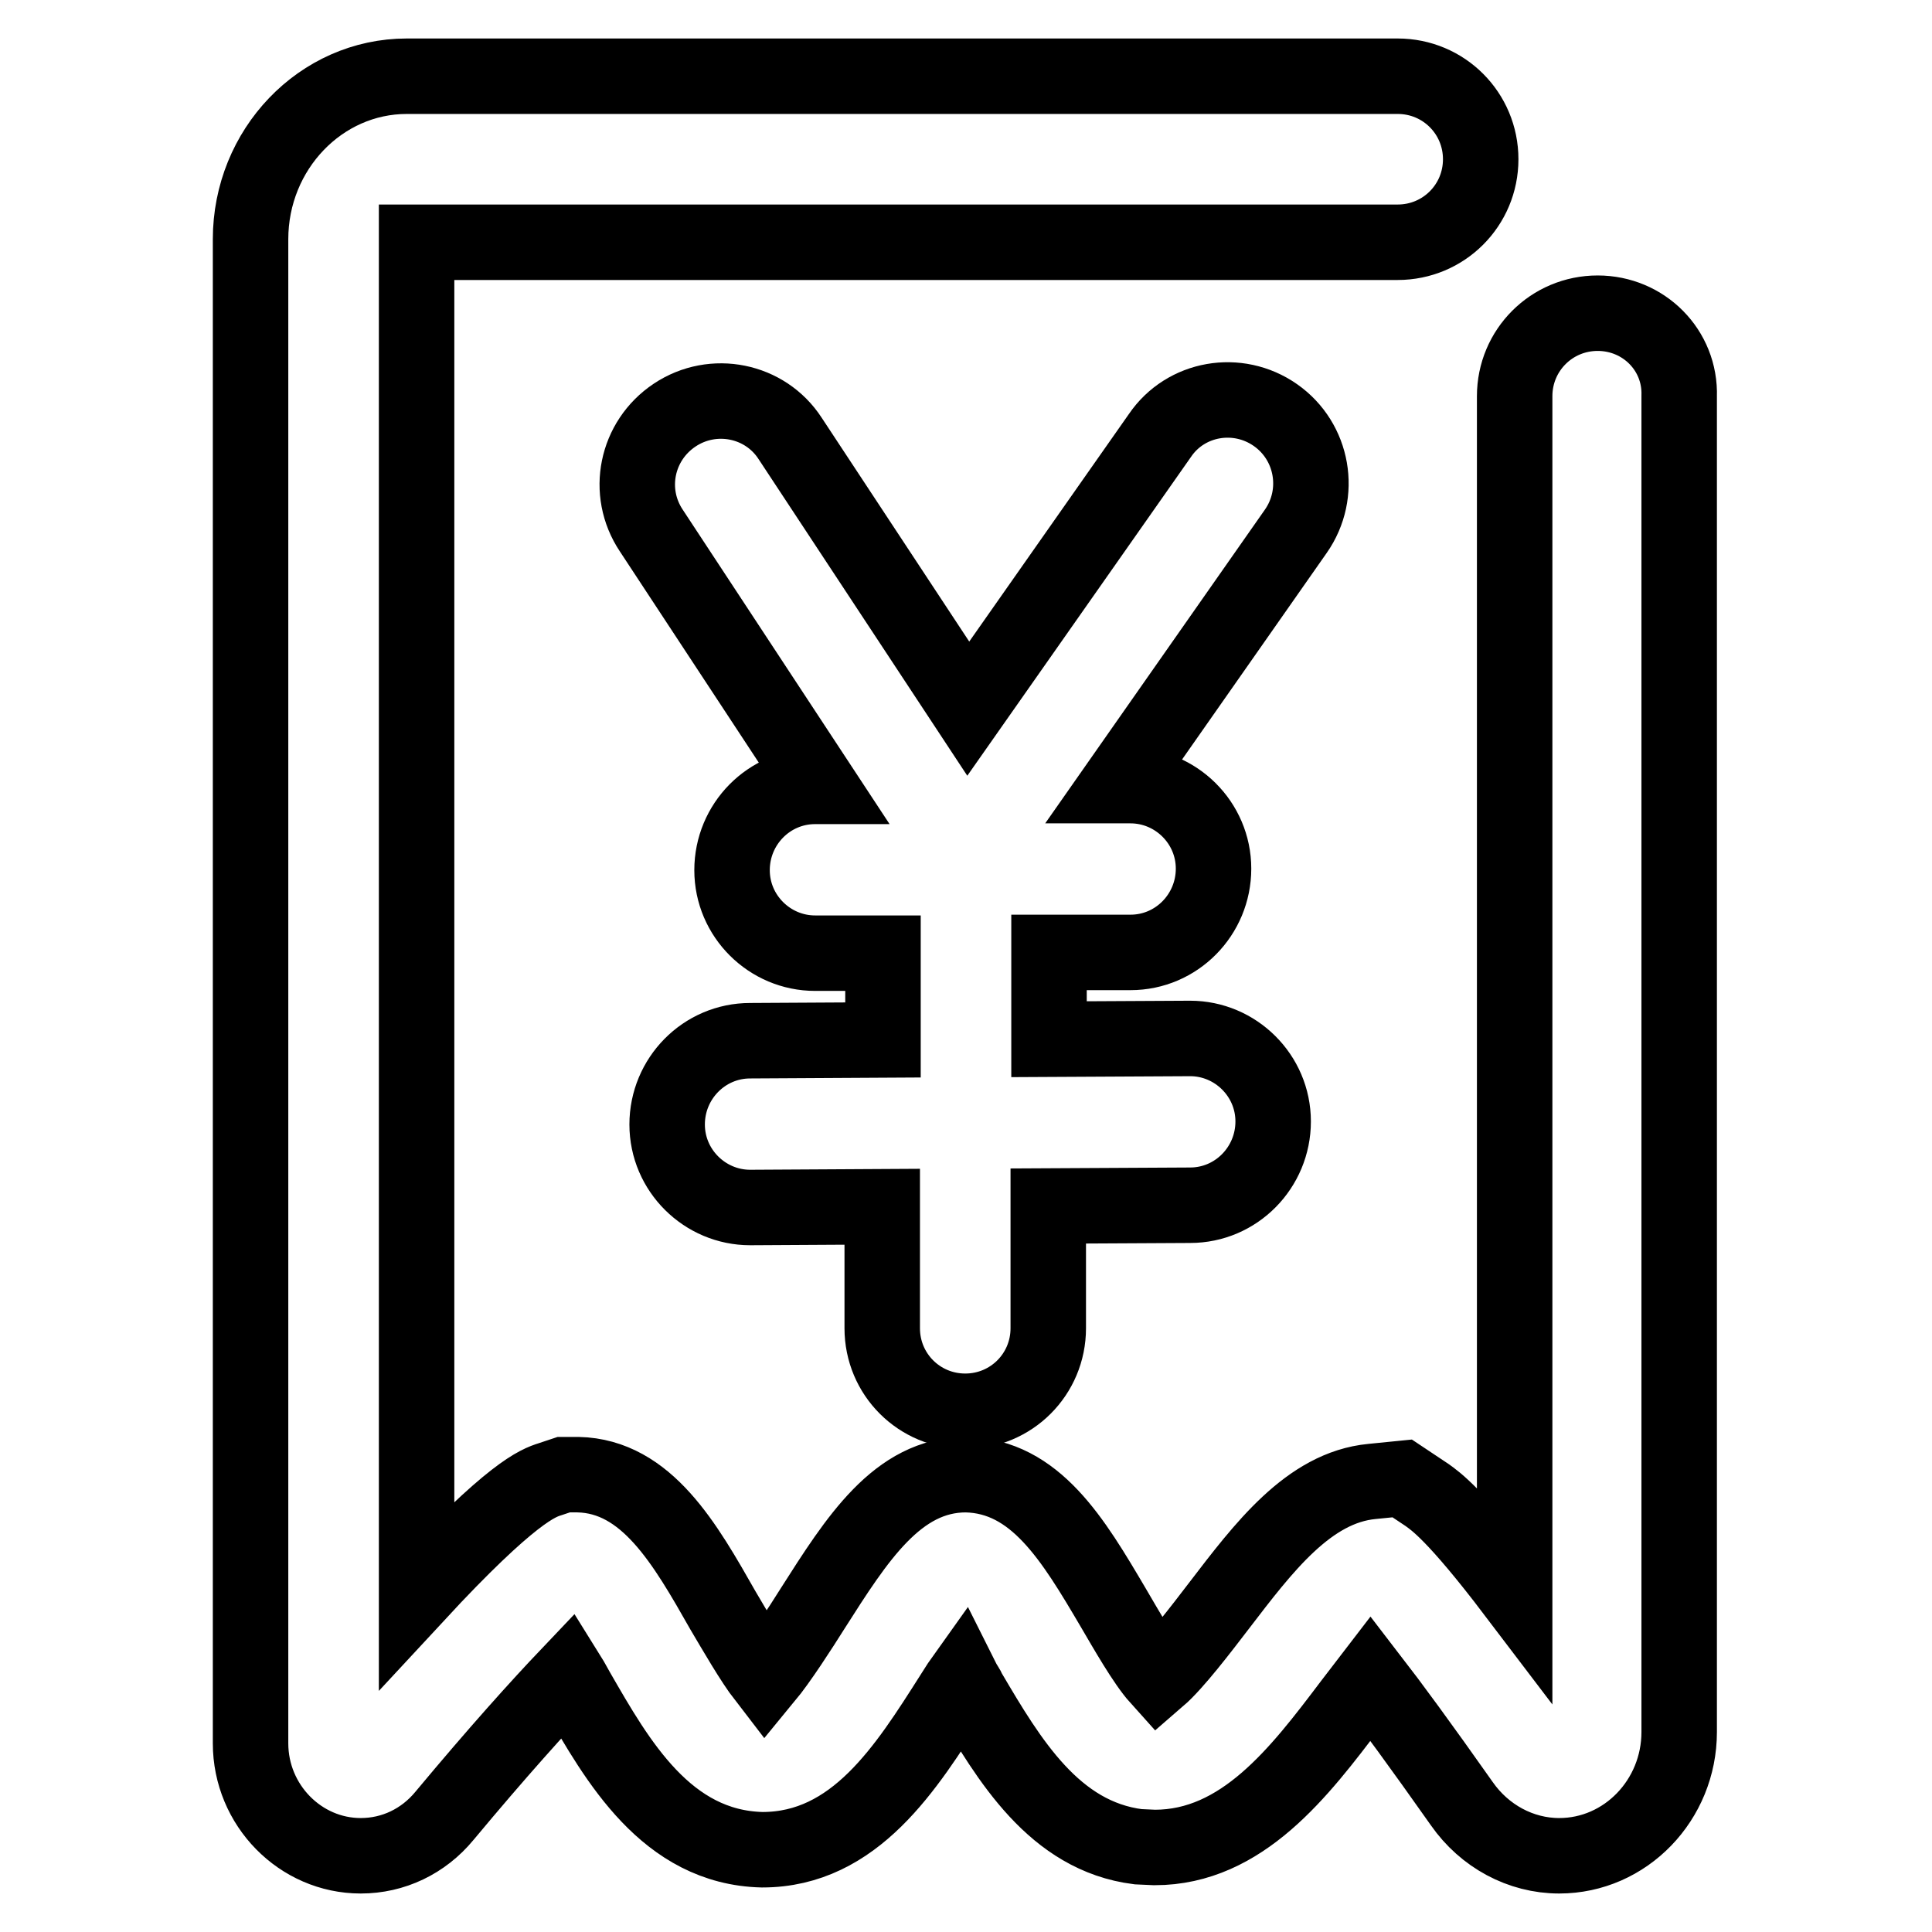
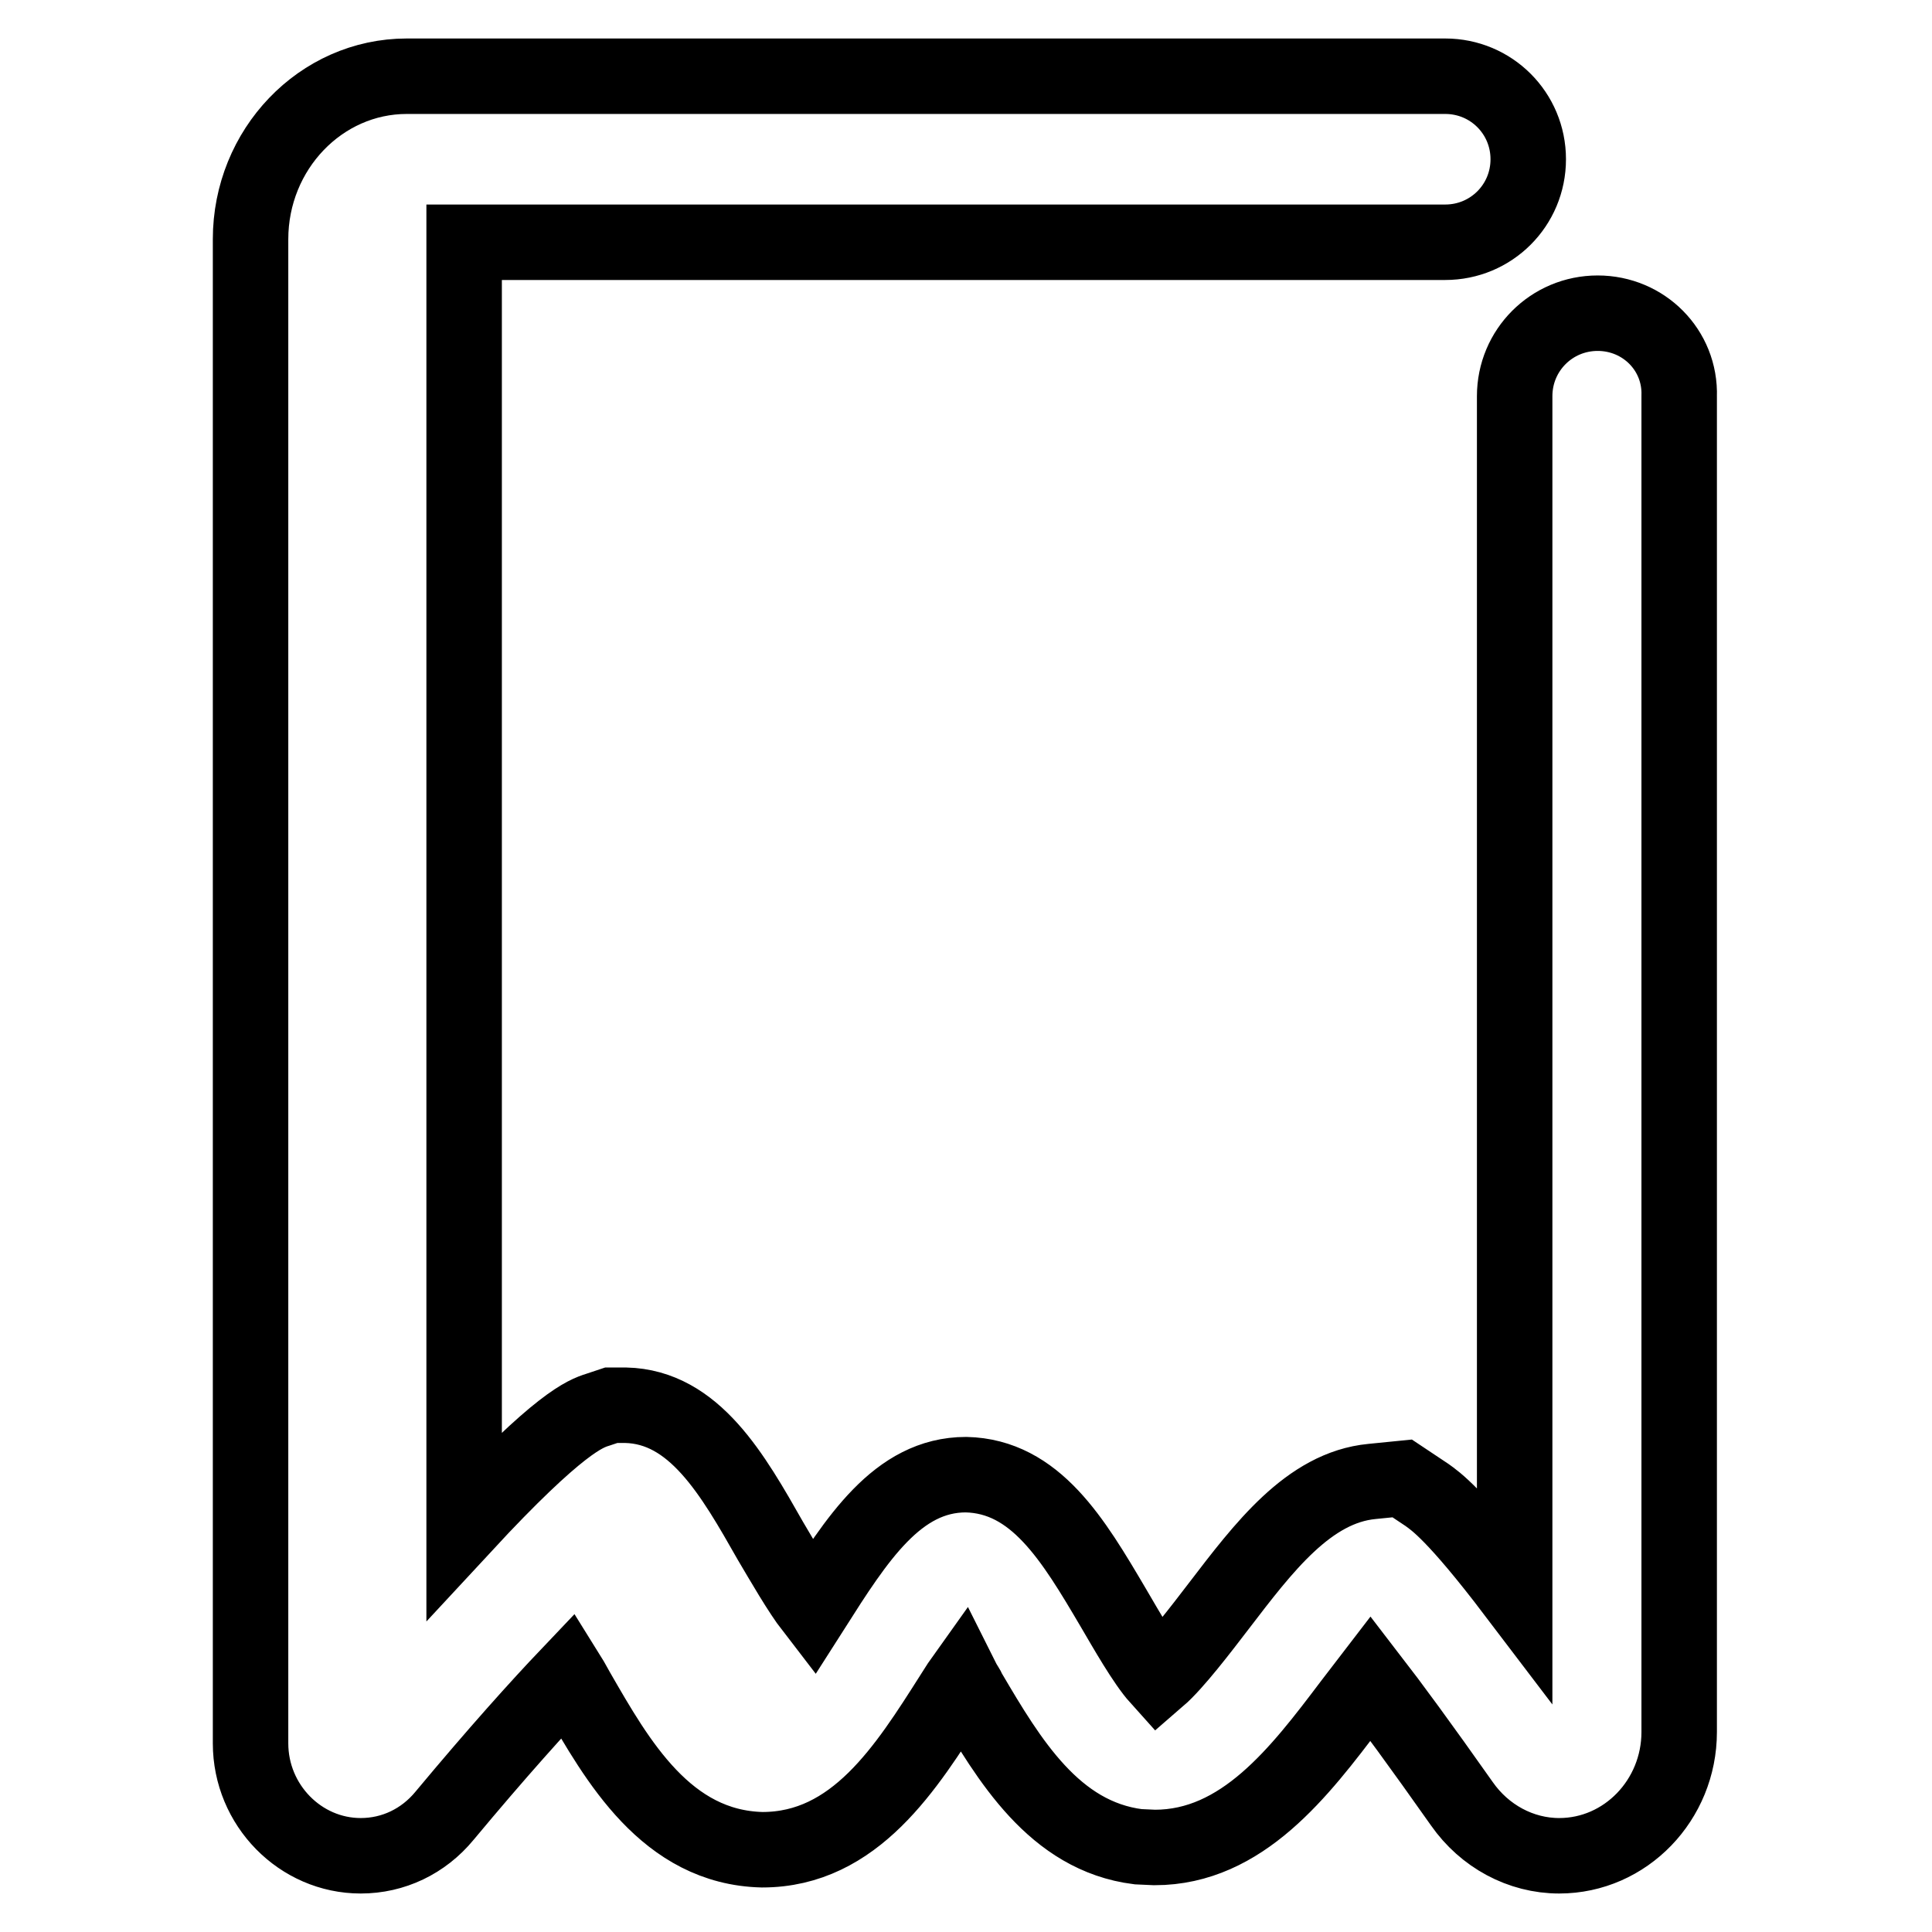
<svg xmlns="http://www.w3.org/2000/svg" version="1.1" x="0px" y="0px" viewBox="0 0 256 256" enable-background="new 0 0 256 256" xml:space="preserve">
  <g>
    <g>
-       <path stroke-width="10" fill-opacity="0" stroke="#000000" d="M211.7,41.5c-6.1,0-11,4.9-11,11V211c-7.9-10.4-10.5-12.1-11.6-12.9l-3.3-2.2l-4,0.4c-8.4,0.8-14.4,8.8-20.3,16.5c-2.3,3-5.8,7.6-8,9.5c-1.8-2-4.3-6.4-6-9.3c-5.3-9-10.3-17.4-19.5-17.6c-9.1,0-14.5,8.6-20.3,17.7c-1.7,2.7-4.4,6.9-6.3,9.2c-1.7-2.2-4-6.2-5.6-8.9c-5-8.8-10.1-17.8-19.2-18l-1.9,0l-1.8,0.6c-1.6,0.5-5.1,1.7-17.7,15.3V32.1h130c6.1,0,11-4.9,11-11c0-6.1-4.9-11-11-11H53.9c-11.4,0-20.7,9.7-20.7,21.6v199.3c0,8.2,6.6,14.9,14.6,14.9c4.3,0,8.3-1.9,11.1-5.3c7-8.4,12.5-14.5,16.4-18.6c0.5,0.8,0.9,1.6,1.2,2.1c5.3,9.2,11.8,20.7,24.5,21c12.3,0,19.1-10.9,25.2-20.5c0.4-0.6,0.8-1.3,1.3-2c0.3,0.6,0.7,1.1,0.9,1.6c5.3,9,11.3,19.1,22.4,20.5l2.2,0.1c11.6,0,19.2-10,26-19c0.7-0.9,1.6-2.1,2.6-3.4c2.7,3.5,6.6,8.8,12.1,16.6c3,4.3,7.8,6.9,12.9,6.9c8.8,0,15.9-7.4,15.9-16.4V52.5C222.7,46.4,217.8,41.5,211.7,41.5z" />
-       <path stroke-width="10" fill-opacity="0" stroke="#000000" d="M169,55c-5-3.5-11.9-2.3-15.3,2.7l-25.4,36.2l-23.6-35.8c-3.3-5.1-10.2-6.5-15.3-3.1s-6.5,10.2-3.1,15.3l22.3,33.9H108c-6.1,0-11,5-11,11.1c0,6.1,5,11,11,11c0,0,0,0,0,0l9,0v11.5l-17.6,0.1c-6.1,0-11,5-11,11.1c0,6.1,5,11,11,11c0,0,0,0,0,0l17.5-0.1v16.1c0,6.1,4.9,11,11,11c6.1,0,11-4.9,11-11v-16.2l18.8-0.1c6.1,0,11-5,11-11.1s-5-11-11-11c0,0,0,0,0,0l-18.7,0.1v-11.5l10.8,0c6.1,0,11-5,11-11.1c0-6.1-5-11-11-11c0,0,0,0,0,0h-1.7l23.6-33.7C175.2,65.4,174,58.5,169,55z" />
+       <path stroke-width="10" fill-opacity="0" stroke="#000000" d="M211.7,41.5c-6.1,0-11,4.9-11,11V211c-7.9-10.4-10.5-12.1-11.6-12.9l-3.3-2.2l-4,0.4c-8.4,0.8-14.4,8.8-20.3,16.5c-2.3,3-5.8,7.6-8,9.5c-1.8-2-4.3-6.4-6-9.3c-5.3-9-10.3-17.4-19.5-17.6c-9.1,0-14.5,8.6-20.3,17.7c-1.7-2.2-4-6.2-5.6-8.9c-5-8.8-10.1-17.8-19.2-18l-1.9,0l-1.8,0.6c-1.6,0.5-5.1,1.7-17.7,15.3V32.1h130c6.1,0,11-4.9,11-11c0-6.1-4.9-11-11-11H53.9c-11.4,0-20.7,9.7-20.7,21.6v199.3c0,8.2,6.6,14.9,14.6,14.9c4.3,0,8.3-1.9,11.1-5.3c7-8.4,12.5-14.5,16.4-18.6c0.5,0.8,0.9,1.6,1.2,2.1c5.3,9.2,11.8,20.7,24.5,21c12.3,0,19.1-10.9,25.2-20.5c0.4-0.6,0.8-1.3,1.3-2c0.3,0.6,0.7,1.1,0.9,1.6c5.3,9,11.3,19.1,22.4,20.5l2.2,0.1c11.6,0,19.2-10,26-19c0.7-0.9,1.6-2.1,2.6-3.4c2.7,3.5,6.6,8.8,12.1,16.6c3,4.3,7.8,6.9,12.9,6.9c8.8,0,15.9-7.4,15.9-16.4V52.5C222.7,46.4,217.8,41.5,211.7,41.5z" />
    </g>
  </g>
</svg>